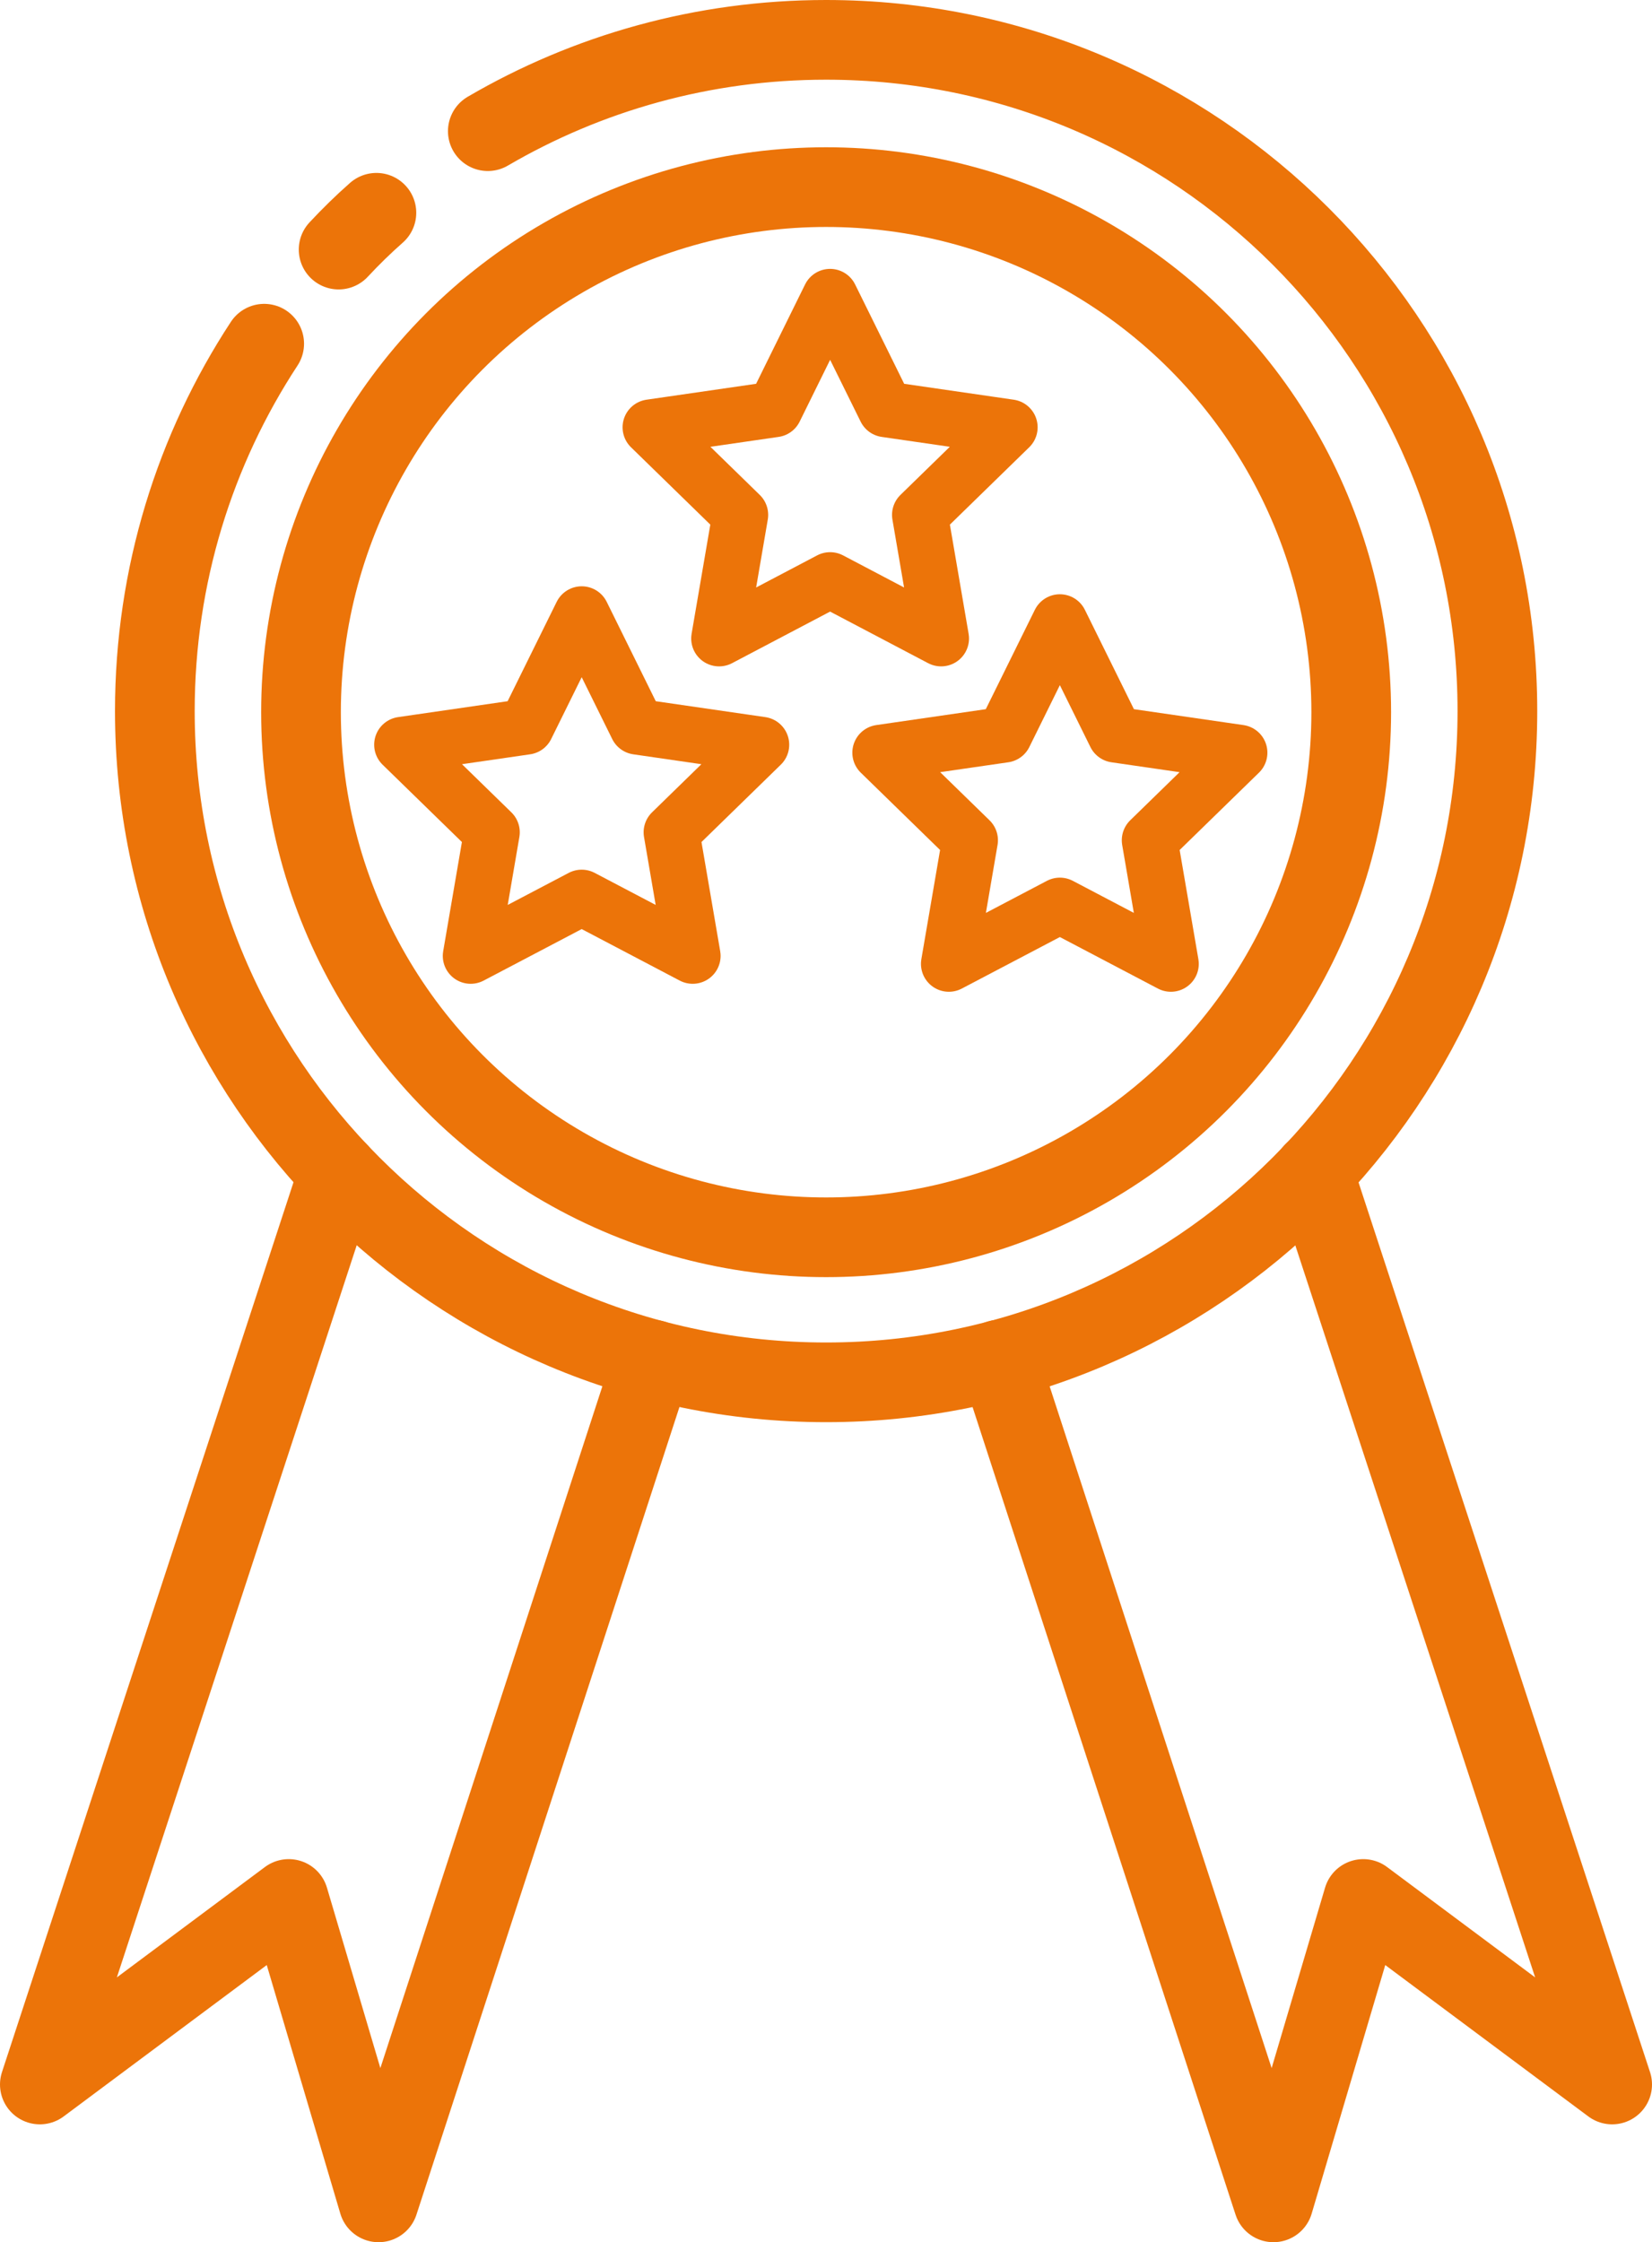
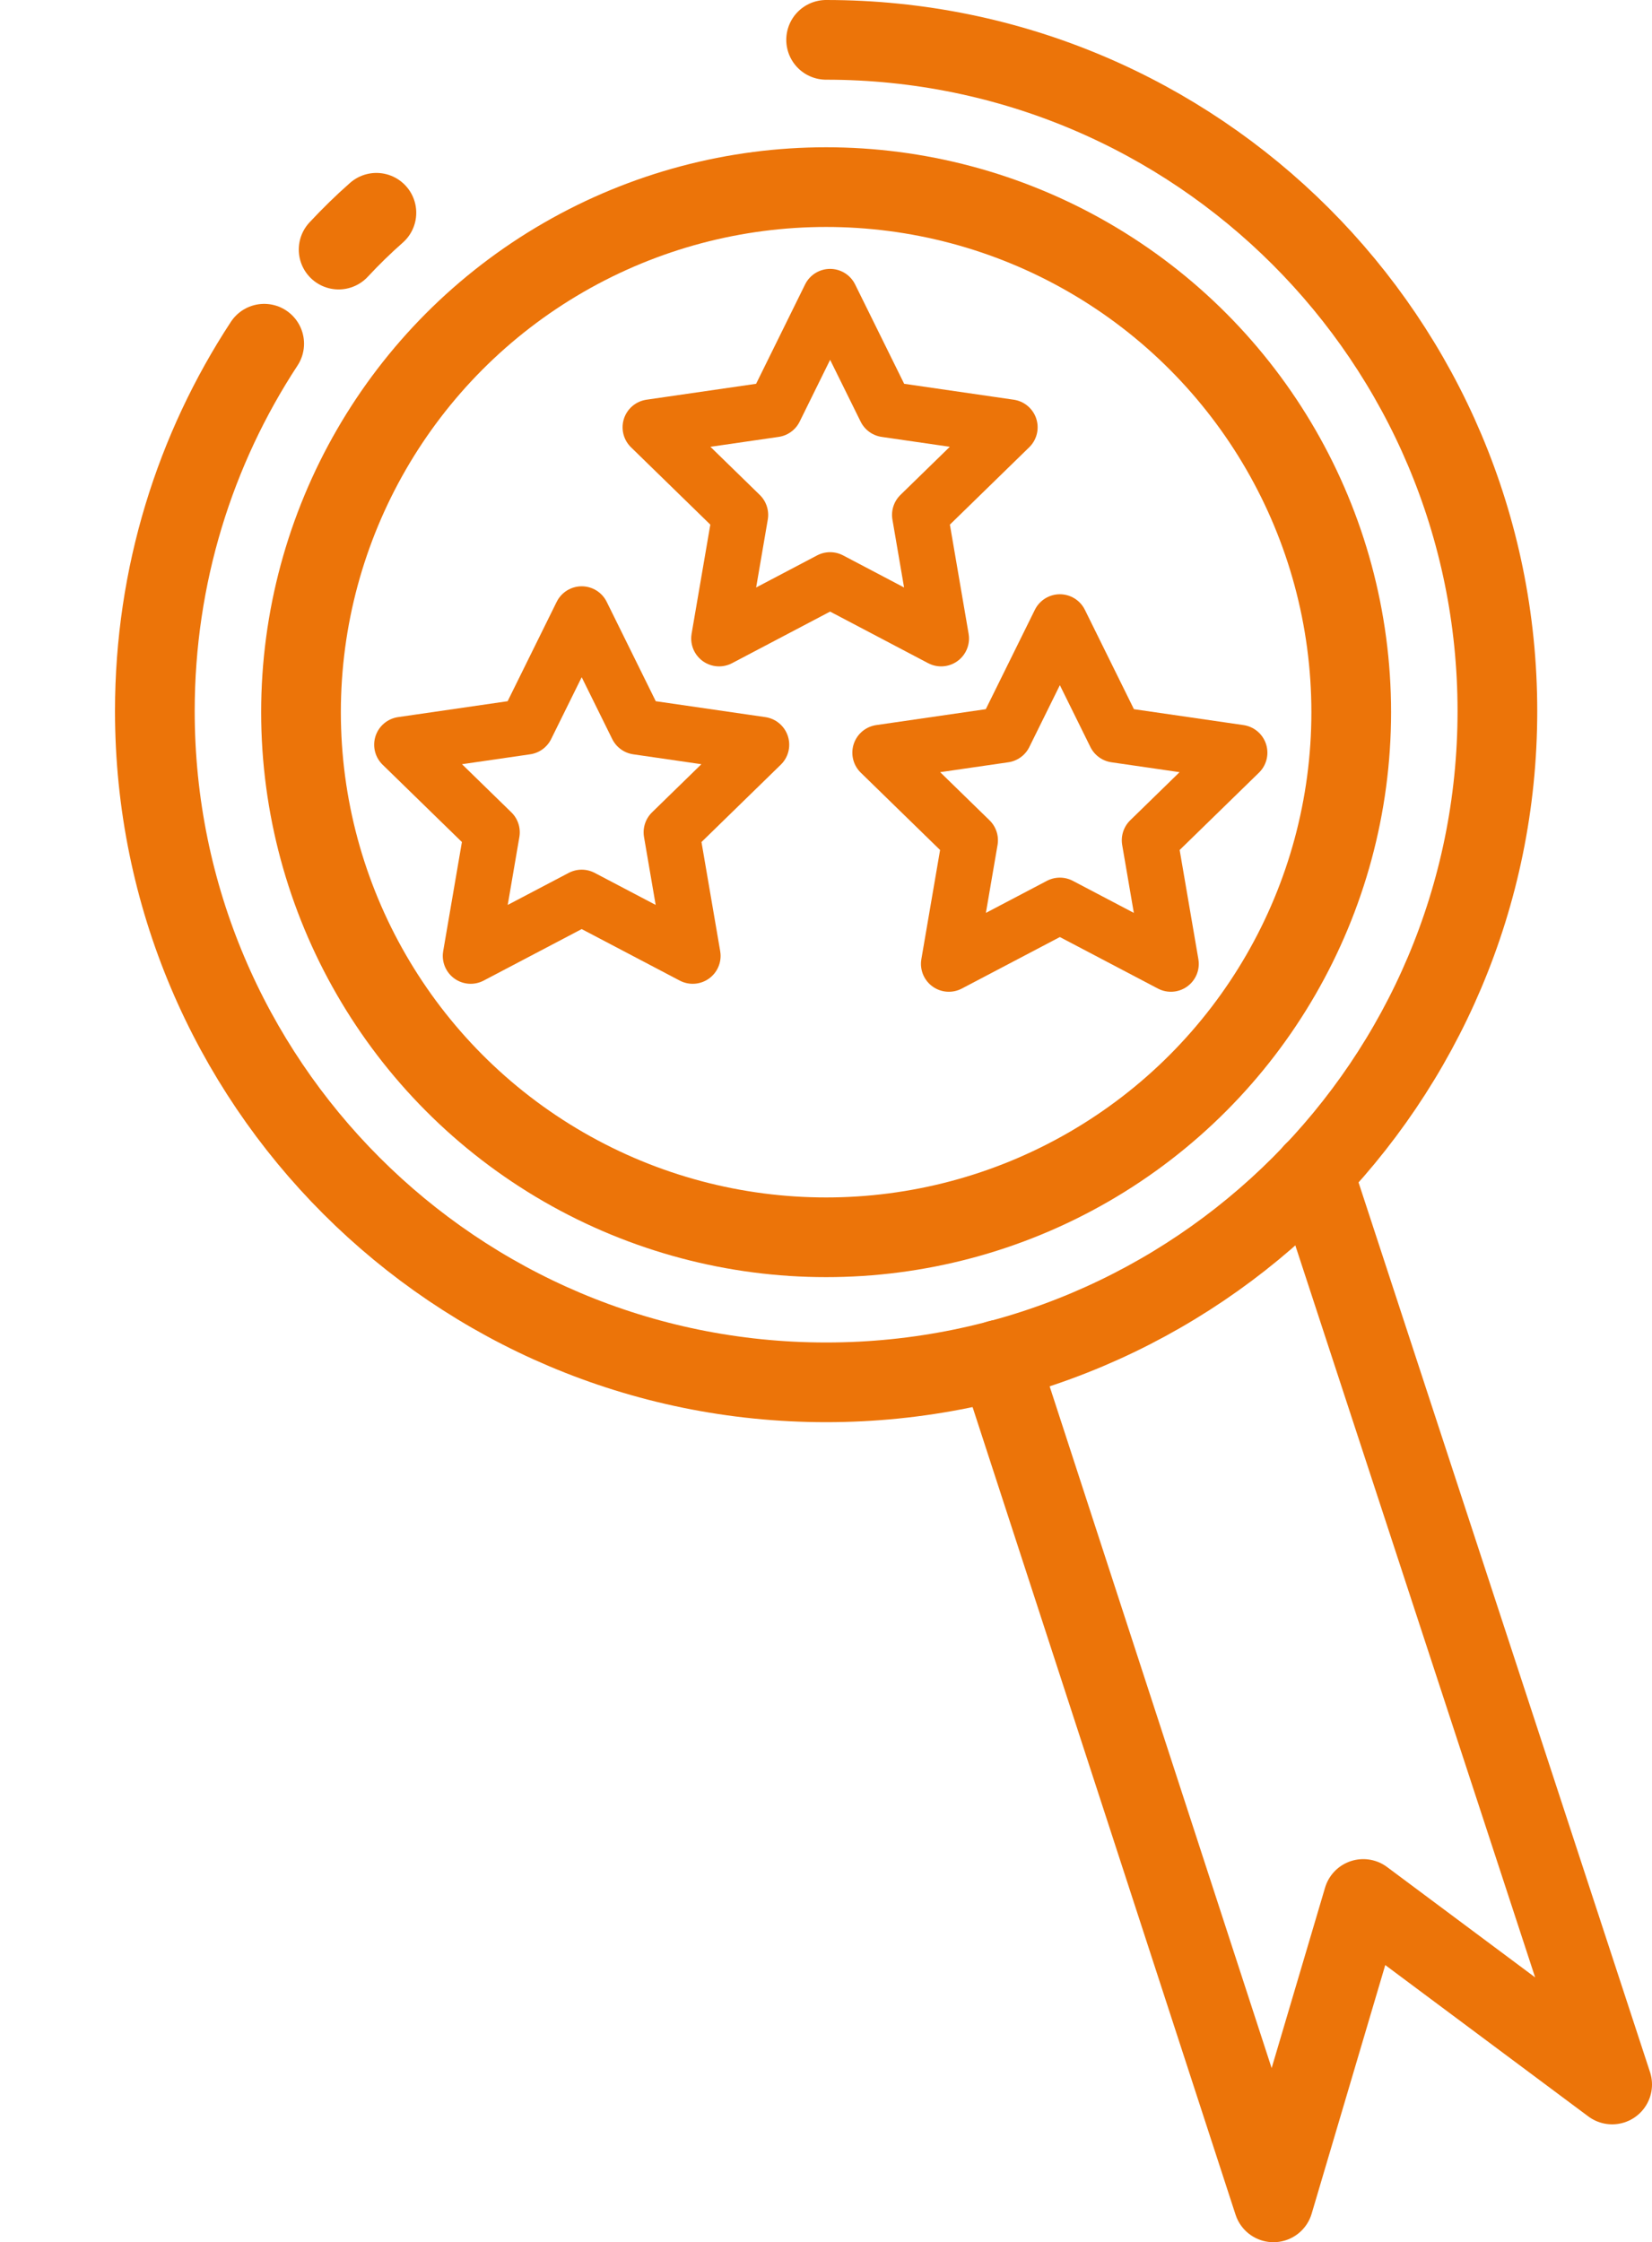
<svg xmlns="http://www.w3.org/2000/svg" id="Ebene_2" data-name="Ebene 2" viewBox="0 0 207.29 281.36">
  <defs>
    <style>
      .cls-1, .cls-2, .cls-3, .cls-4 {
        fill: none;
        stroke: #ec7409;
      }

      .cls-1, .cls-2, .cls-4 {
        stroke-width: 10px;
      }

      .cls-1, .cls-3 {
        stroke-linejoin: round;
      }

      .cls-1, .cls-3, .cls-4 {
        stroke-linecap: round;
      }

      .cls-2, .cls-4 {
        stroke-miterlimit: 10;
      }

      .cls-3 {
        stroke-width: 7px;
      }
    </style>
  </defs>
  <g id="Icons-Pfade">
    <g>
      <circle class="cls-2" cx="103.66" cy="89.37" r="65.89" />
      <path class="cls-1" d="m47.23,26.7c-1.66,1.46-3.24,3.01-4.74,4.62" />
-       <path class="cls-4" d="m33.15,43.13c-8.68,13.24-13.72,29.08-13.72,46.1,0,46.52,37.71,84.23,84.23,84.23s84.23-37.71,84.23-84.23S150.18,5,103.66,5c-15.48,0-29.99,4.18-42.45,11.46" />
-       <polyline class="cls-1" points="42.49 147.13 5 261.57 36.23 238.29 47.5 276.36 81.93 170.62" />
+       <path class="cls-4" d="m33.15,43.13c-8.68,13.24-13.72,29.08-13.72,46.1,0,46.52,37.71,84.23,84.23,84.23s84.23-37.71,84.23-84.23S150.18,5,103.66,5" />
      <polyline class="cls-1" points="164.8 147.13 202.29 261.57 171.06 238.29 159.79 276.36 125.36 170.62" />
      <polygon class="cls-3" points="132.99 78.07 139.96 92.19 155.53 94.45 144.26 105.44 146.92 120.95 132.99 113.63 119.06 120.95 121.72 105.44 110.45 94.45 126.02 92.19 132.99 78.07" />
      <polygon class="cls-3" points="72.99 77.07 79.96 91.19 95.53 93.45 84.26 104.44 86.92 119.95 72.99 112.63 59.06 119.95 61.72 104.44 50.45 93.45 66.02 91.19 72.99 77.07" />
      <polygon class="cls-3" points="104.16 37.24 111.13 51.36 126.7 53.62 115.43 64.61 118.09 80.12 104.16 72.79 90.23 80.12 92.89 64.61 81.62 53.62 97.2 51.36 104.16 37.24" />
    </g>
  </g>
</svg>